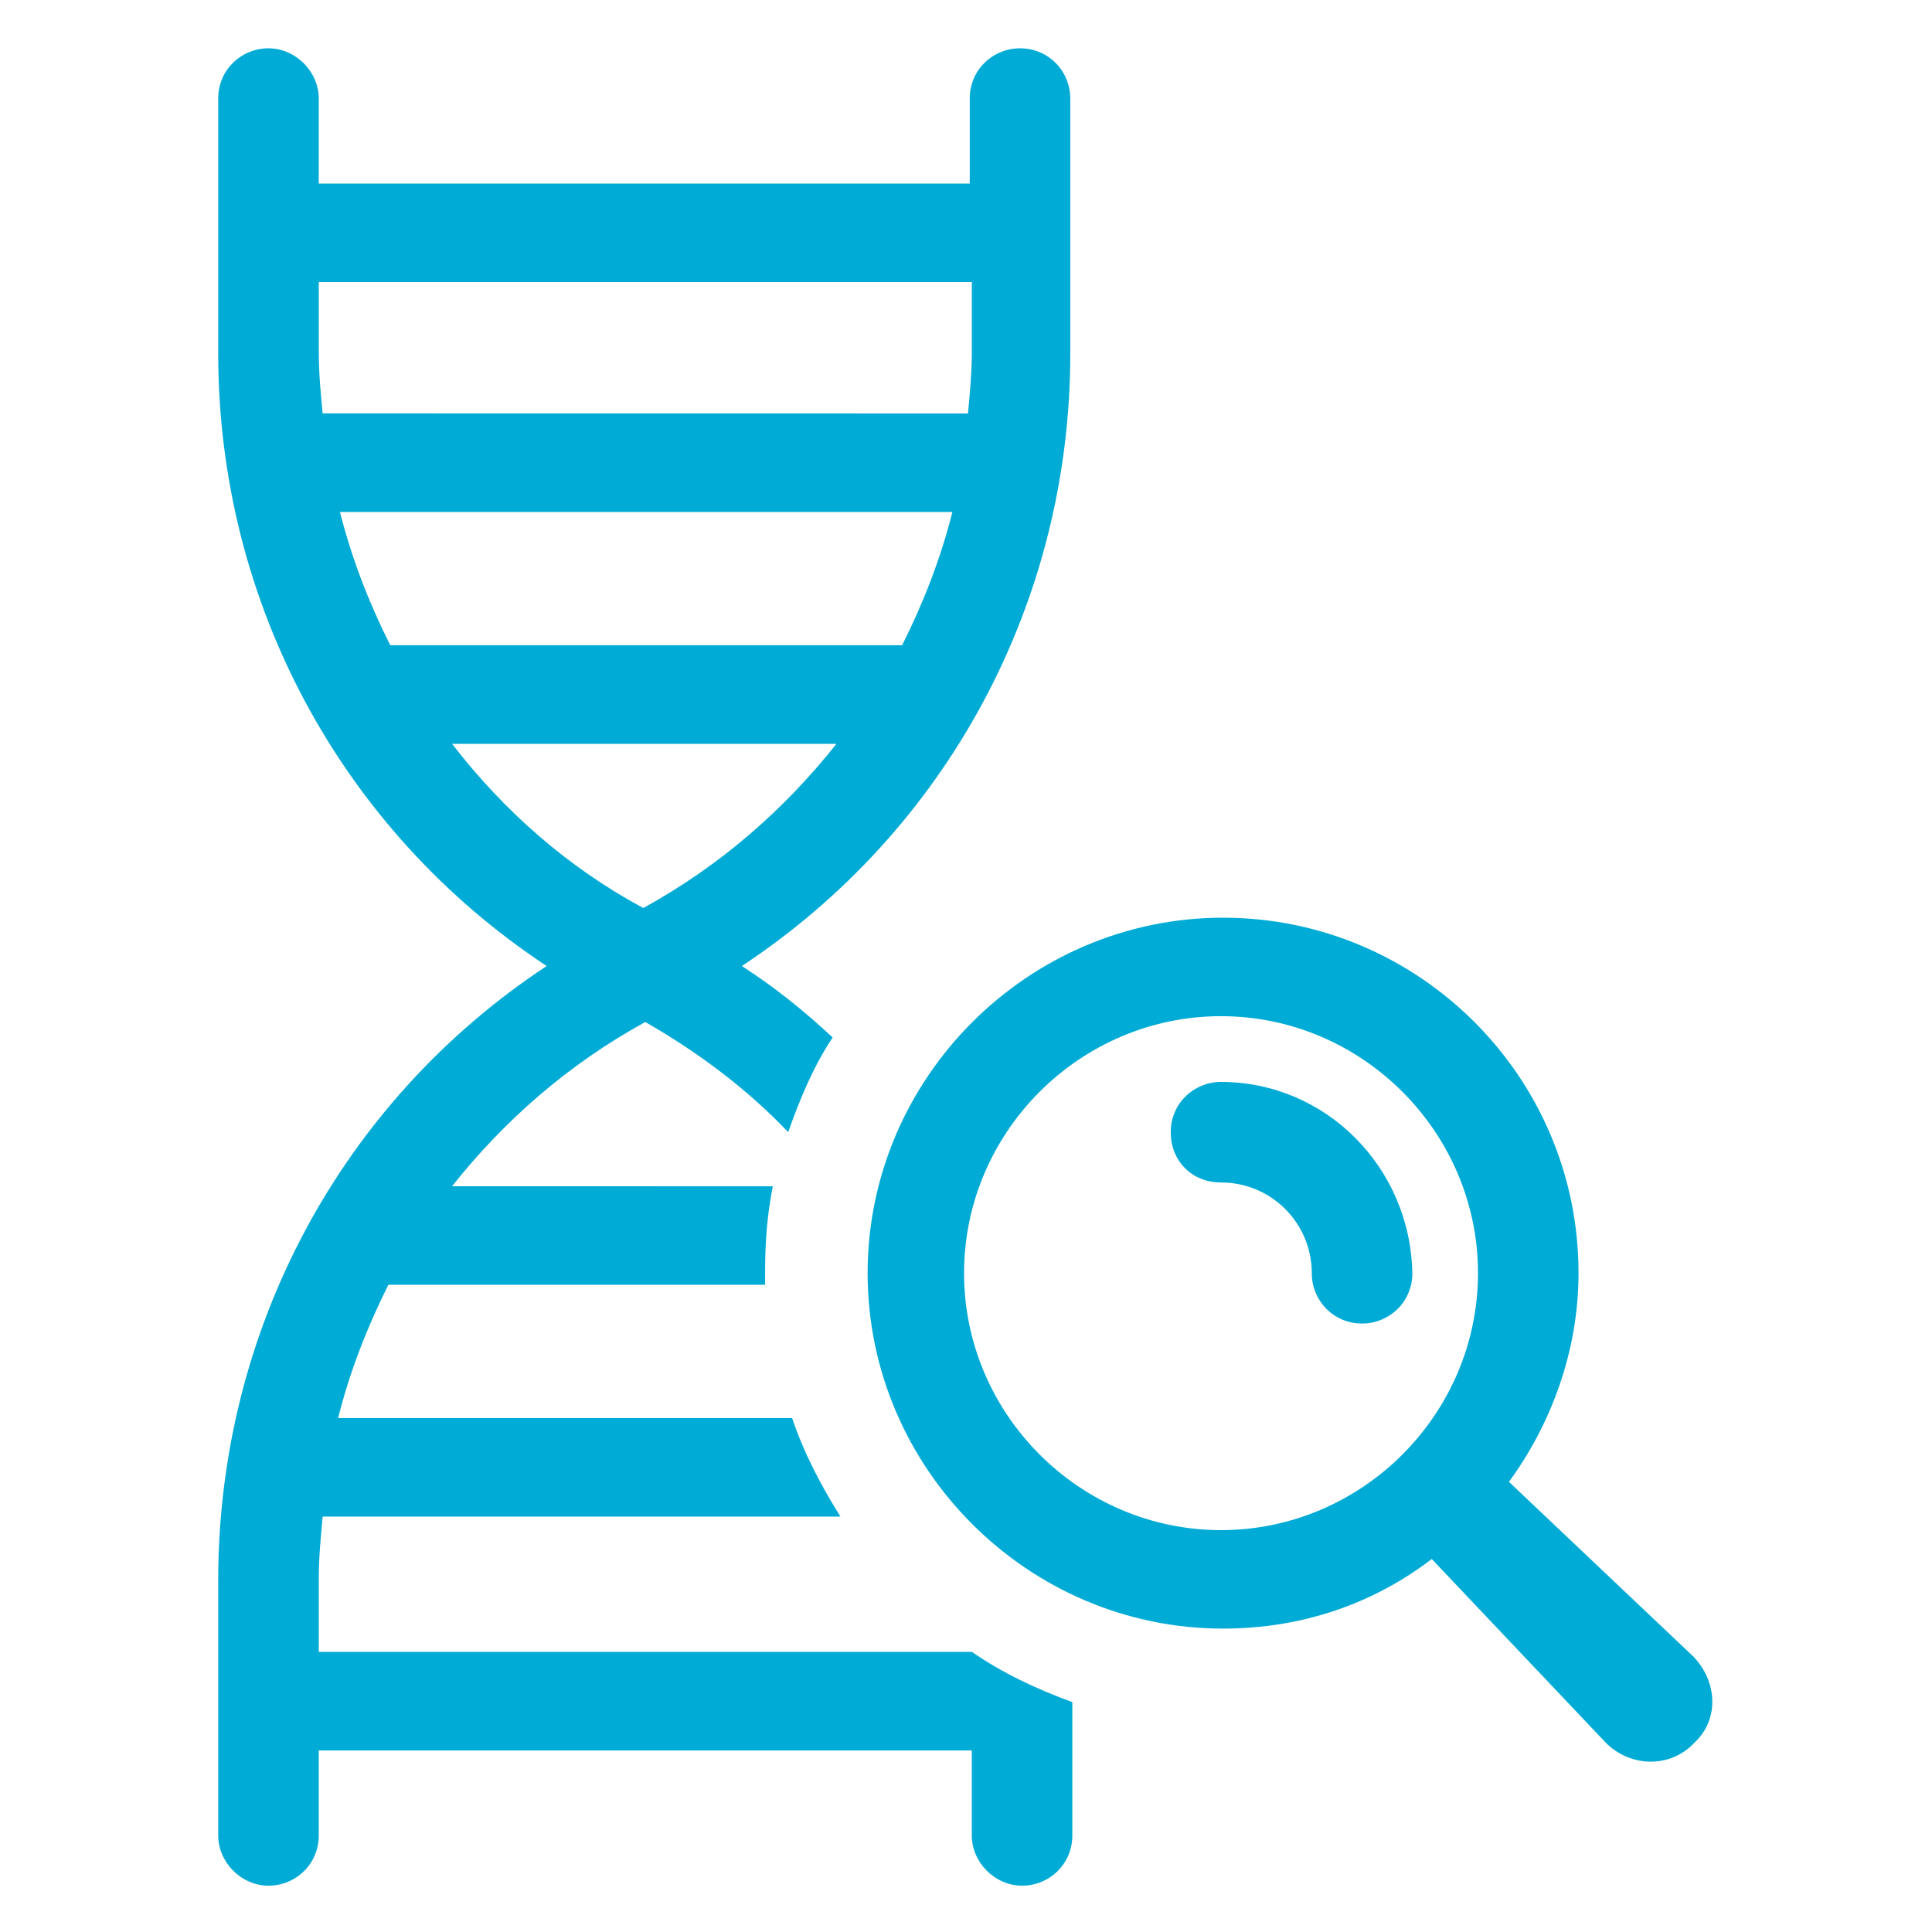
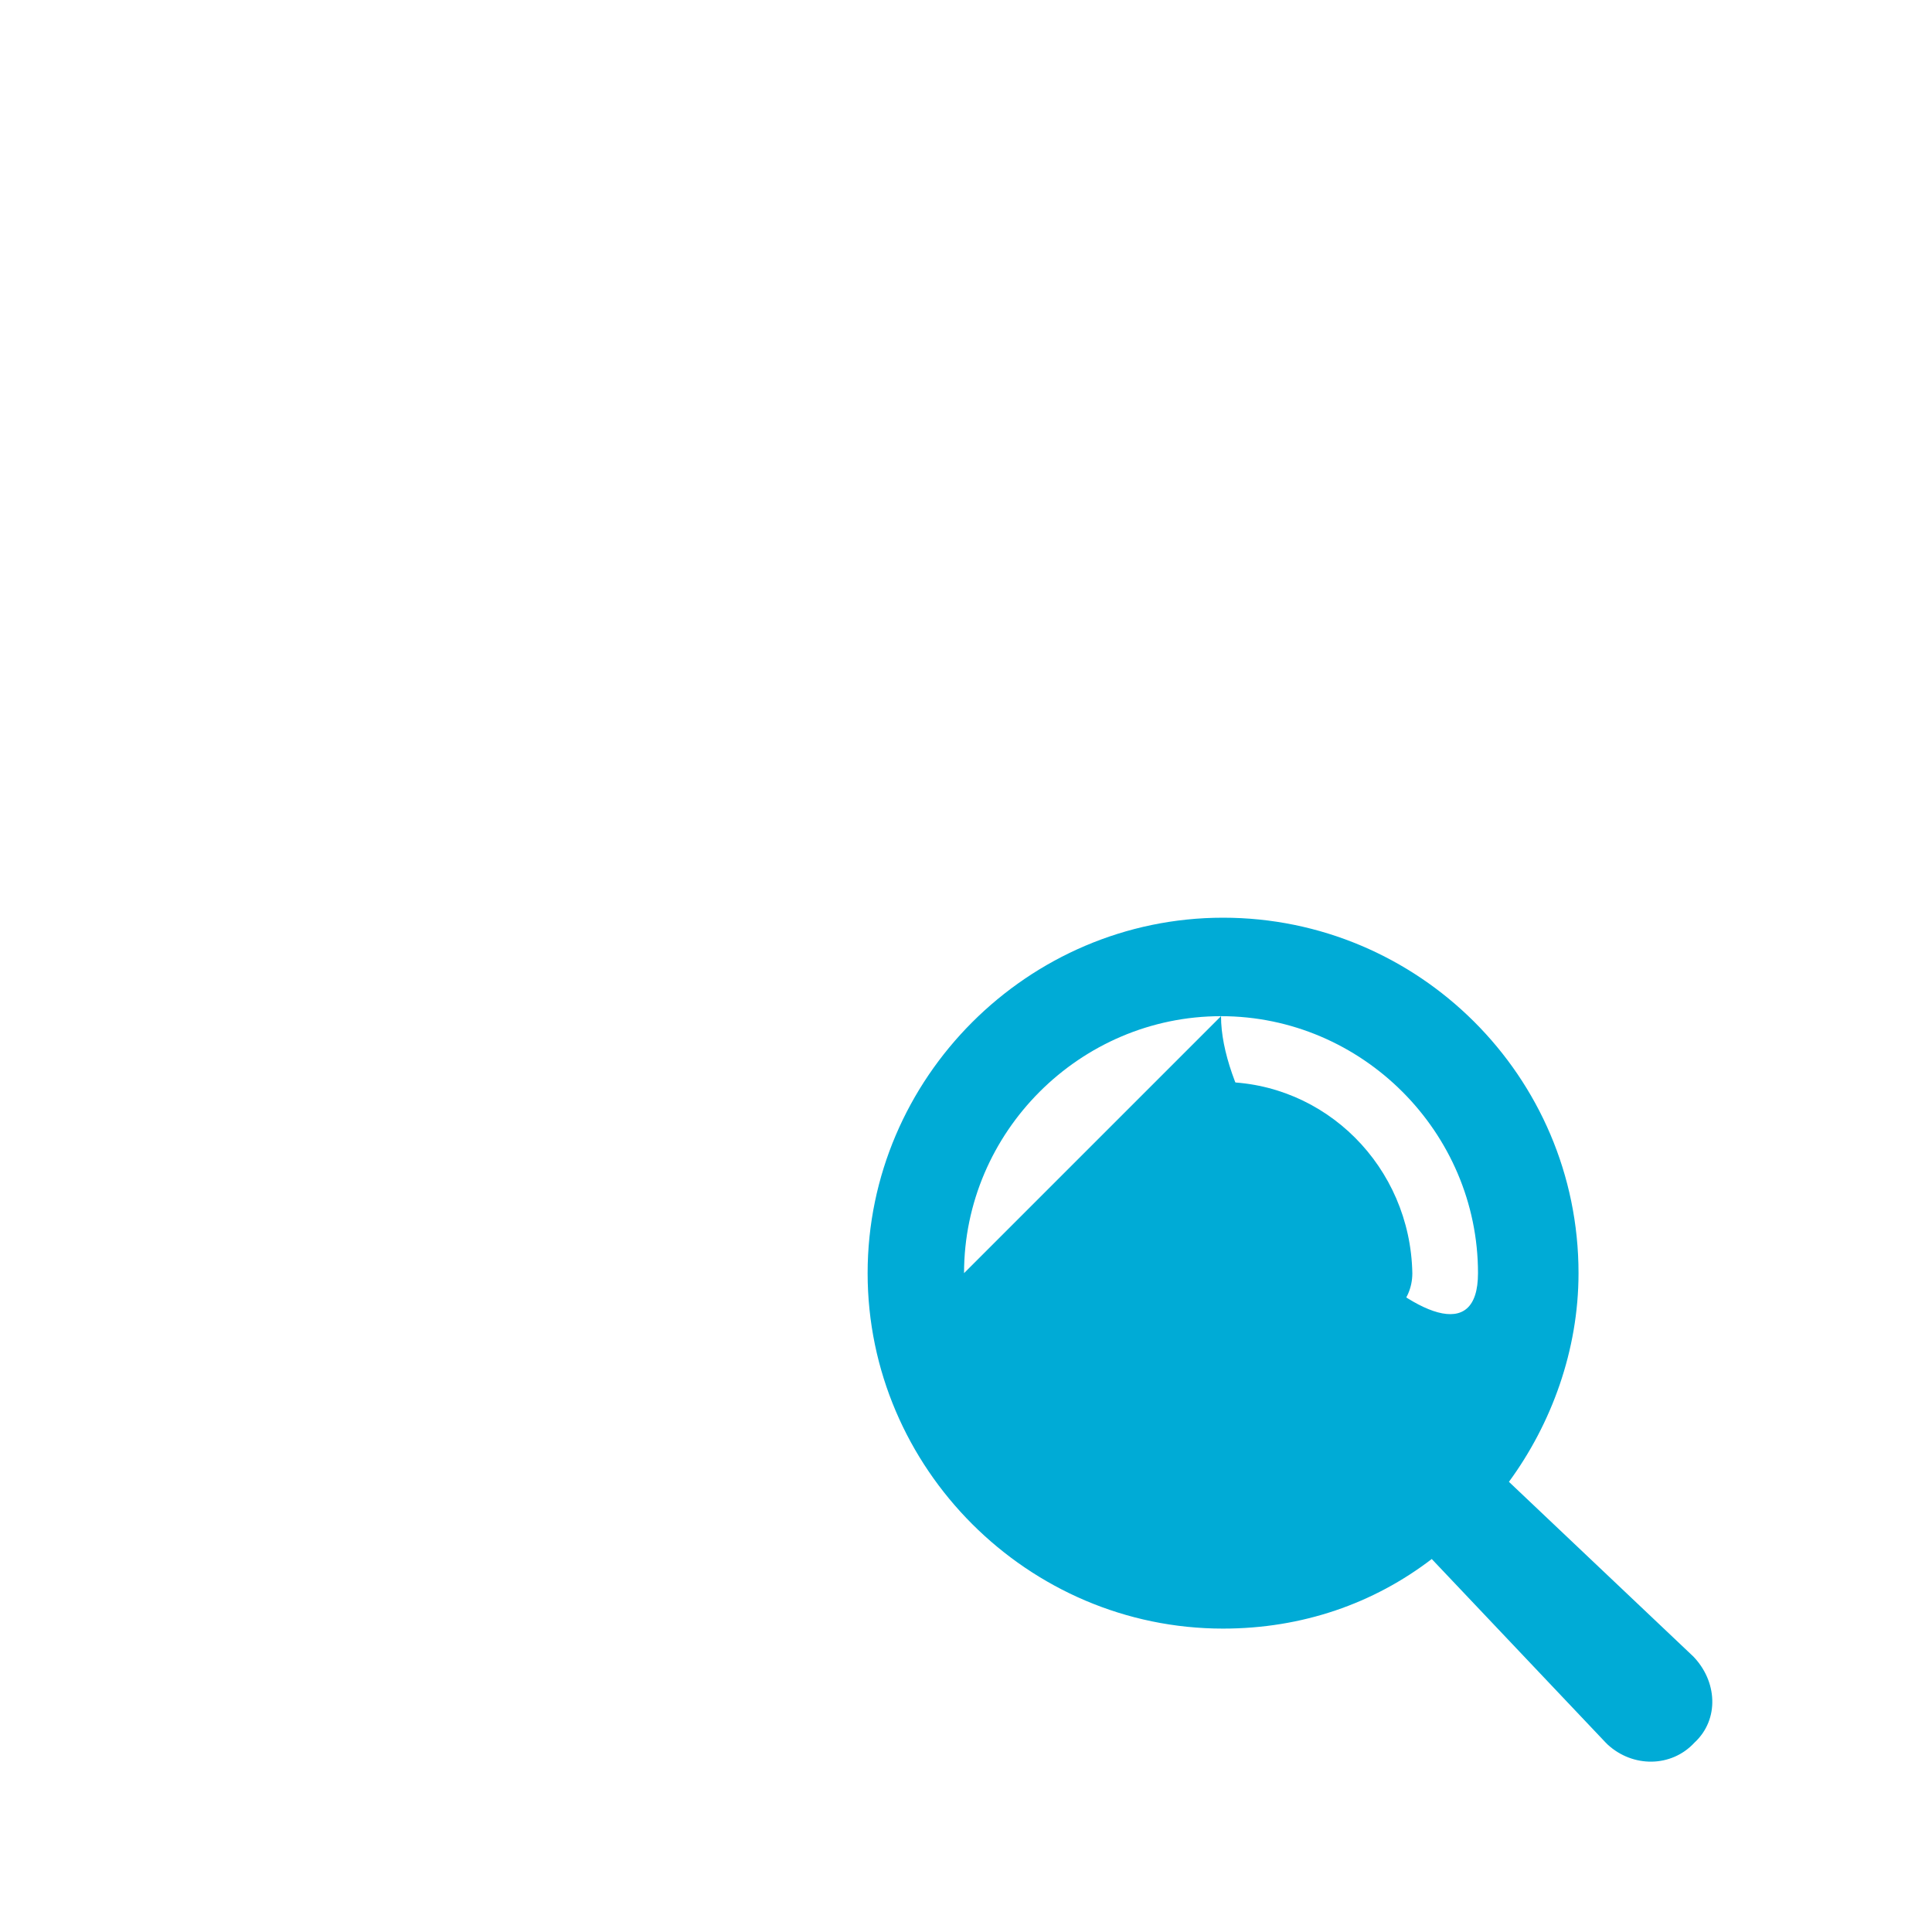
<svg xmlns="http://www.w3.org/2000/svg" width="100pt" height="100pt" version="1.1" viewBox="0 0 100 100">
  <g fill="#00abd6">
-     <path d="m16.5 85.398v-3.699c0-1.102 0.102-2.102 0.199-3.199h26.801c-1-1.602-1.898-3.301-2.5-5.102h-23.5c0.602-2.398 1.5-4.699 2.602-6.898h19.5v-0.699c0-1.5 0.102-2.898 0.398-4.398l-16.602-0.004c2.699-3.398 6-6.301 10-8.5 2.801 1.602 5.301 3.5 7.398 5.699 0.602-1.699 1.301-3.398 2.301-4.898-1.5-1.398-3-2.602-4.699-3.699 10.602-7 17-18.801 17-31.699v-13.199c0-1.398-1.102-2.602-2.602-2.602-1.398 0-2.602 1.102-2.602 2.602v4.398h-33.695v-4.398c0-1.398-1.199-2.602-2.602-2.602-1.398 0-2.602 1.102-2.602 2.602v13.199c0 12.898 6.398 24.699 17 31.699-10.602 7-17 18.801-17 31.801v13.199c0 1.398 1.199 2.602 2.602 2.602 1.398 0 2.602-1.102 2.602-2.602v-4.398h33.801v4.398c0 1.398 1.199 2.602 2.602 2.602 1.398 0 2.602-1.102 2.602-2.602v-6.898c-1.898-0.699-3.602-1.5-5.199-2.602h-33.805zm0-67.098v-3.699h33.801v3.699c0 1-0.102 2.102-0.199 3.102l-33.402-0.004c-0.098-1-0.199-2.098-0.199-3.098zm3.699 15.098c-1.102-2.199-2-4.5-2.602-6.898h31.699c-0.602 2.398-1.5 4.699-2.602 6.898zm3.199 5.102h19.898c-2.699 3.398-6 6.301-10 8.5-3.898-2.102-7.195-5-9.898-8.5z" />
-     <path d="m87.602 85.699-9.5-9c2.199-3 3.602-6.801 3.602-10.801 0-10.199-8.301-18.398-18.398-18.398-10.102 0-18.398 8.301-18.398 18.398 0 10.102 8.301 18.398 18.398 18.398 4.102 0 7.801-1.301 10.801-3.602l9 9.5 0.102 0.102c1.301 1.199 3.301 1.199 4.5-0.102 1.293-1.195 1.191-3.195-0.105-4.496zm-37.703-19.801c0-7.301 6-13.301 13.301-13.301s13.301 6 13.301 13.301c0 7.301-6 13.301-13.301 13.301s-13.301-6-13.301-13.301z" />
+     <path d="m87.602 85.699-9.5-9c2.199-3 3.602-6.801 3.602-10.801 0-10.199-8.301-18.398-18.398-18.398-10.102 0-18.398 8.301-18.398 18.398 0 10.102 8.301 18.398 18.398 18.398 4.102 0 7.801-1.301 10.801-3.602l9 9.5 0.102 0.102c1.301 1.199 3.301 1.199 4.5-0.102 1.293-1.195 1.191-3.195-0.105-4.496zm-37.703-19.801c0-7.301 6-13.301 13.301-13.301s13.301 6 13.301 13.301s-13.301-6-13.301-13.301z" />
    <path d="m63.199 56c-1.398 0-2.602 1.102-2.602 2.602s1.102 2.602 2.602 2.602c2.602 0 4.699 2.102 4.699 4.699 0 1.398 1.102 2.602 2.602 2.602 1.398 0 2.602-1.102 2.602-2.602-0.102-5.504-4.5-9.902-9.902-9.902z" />
  </g>
</svg>